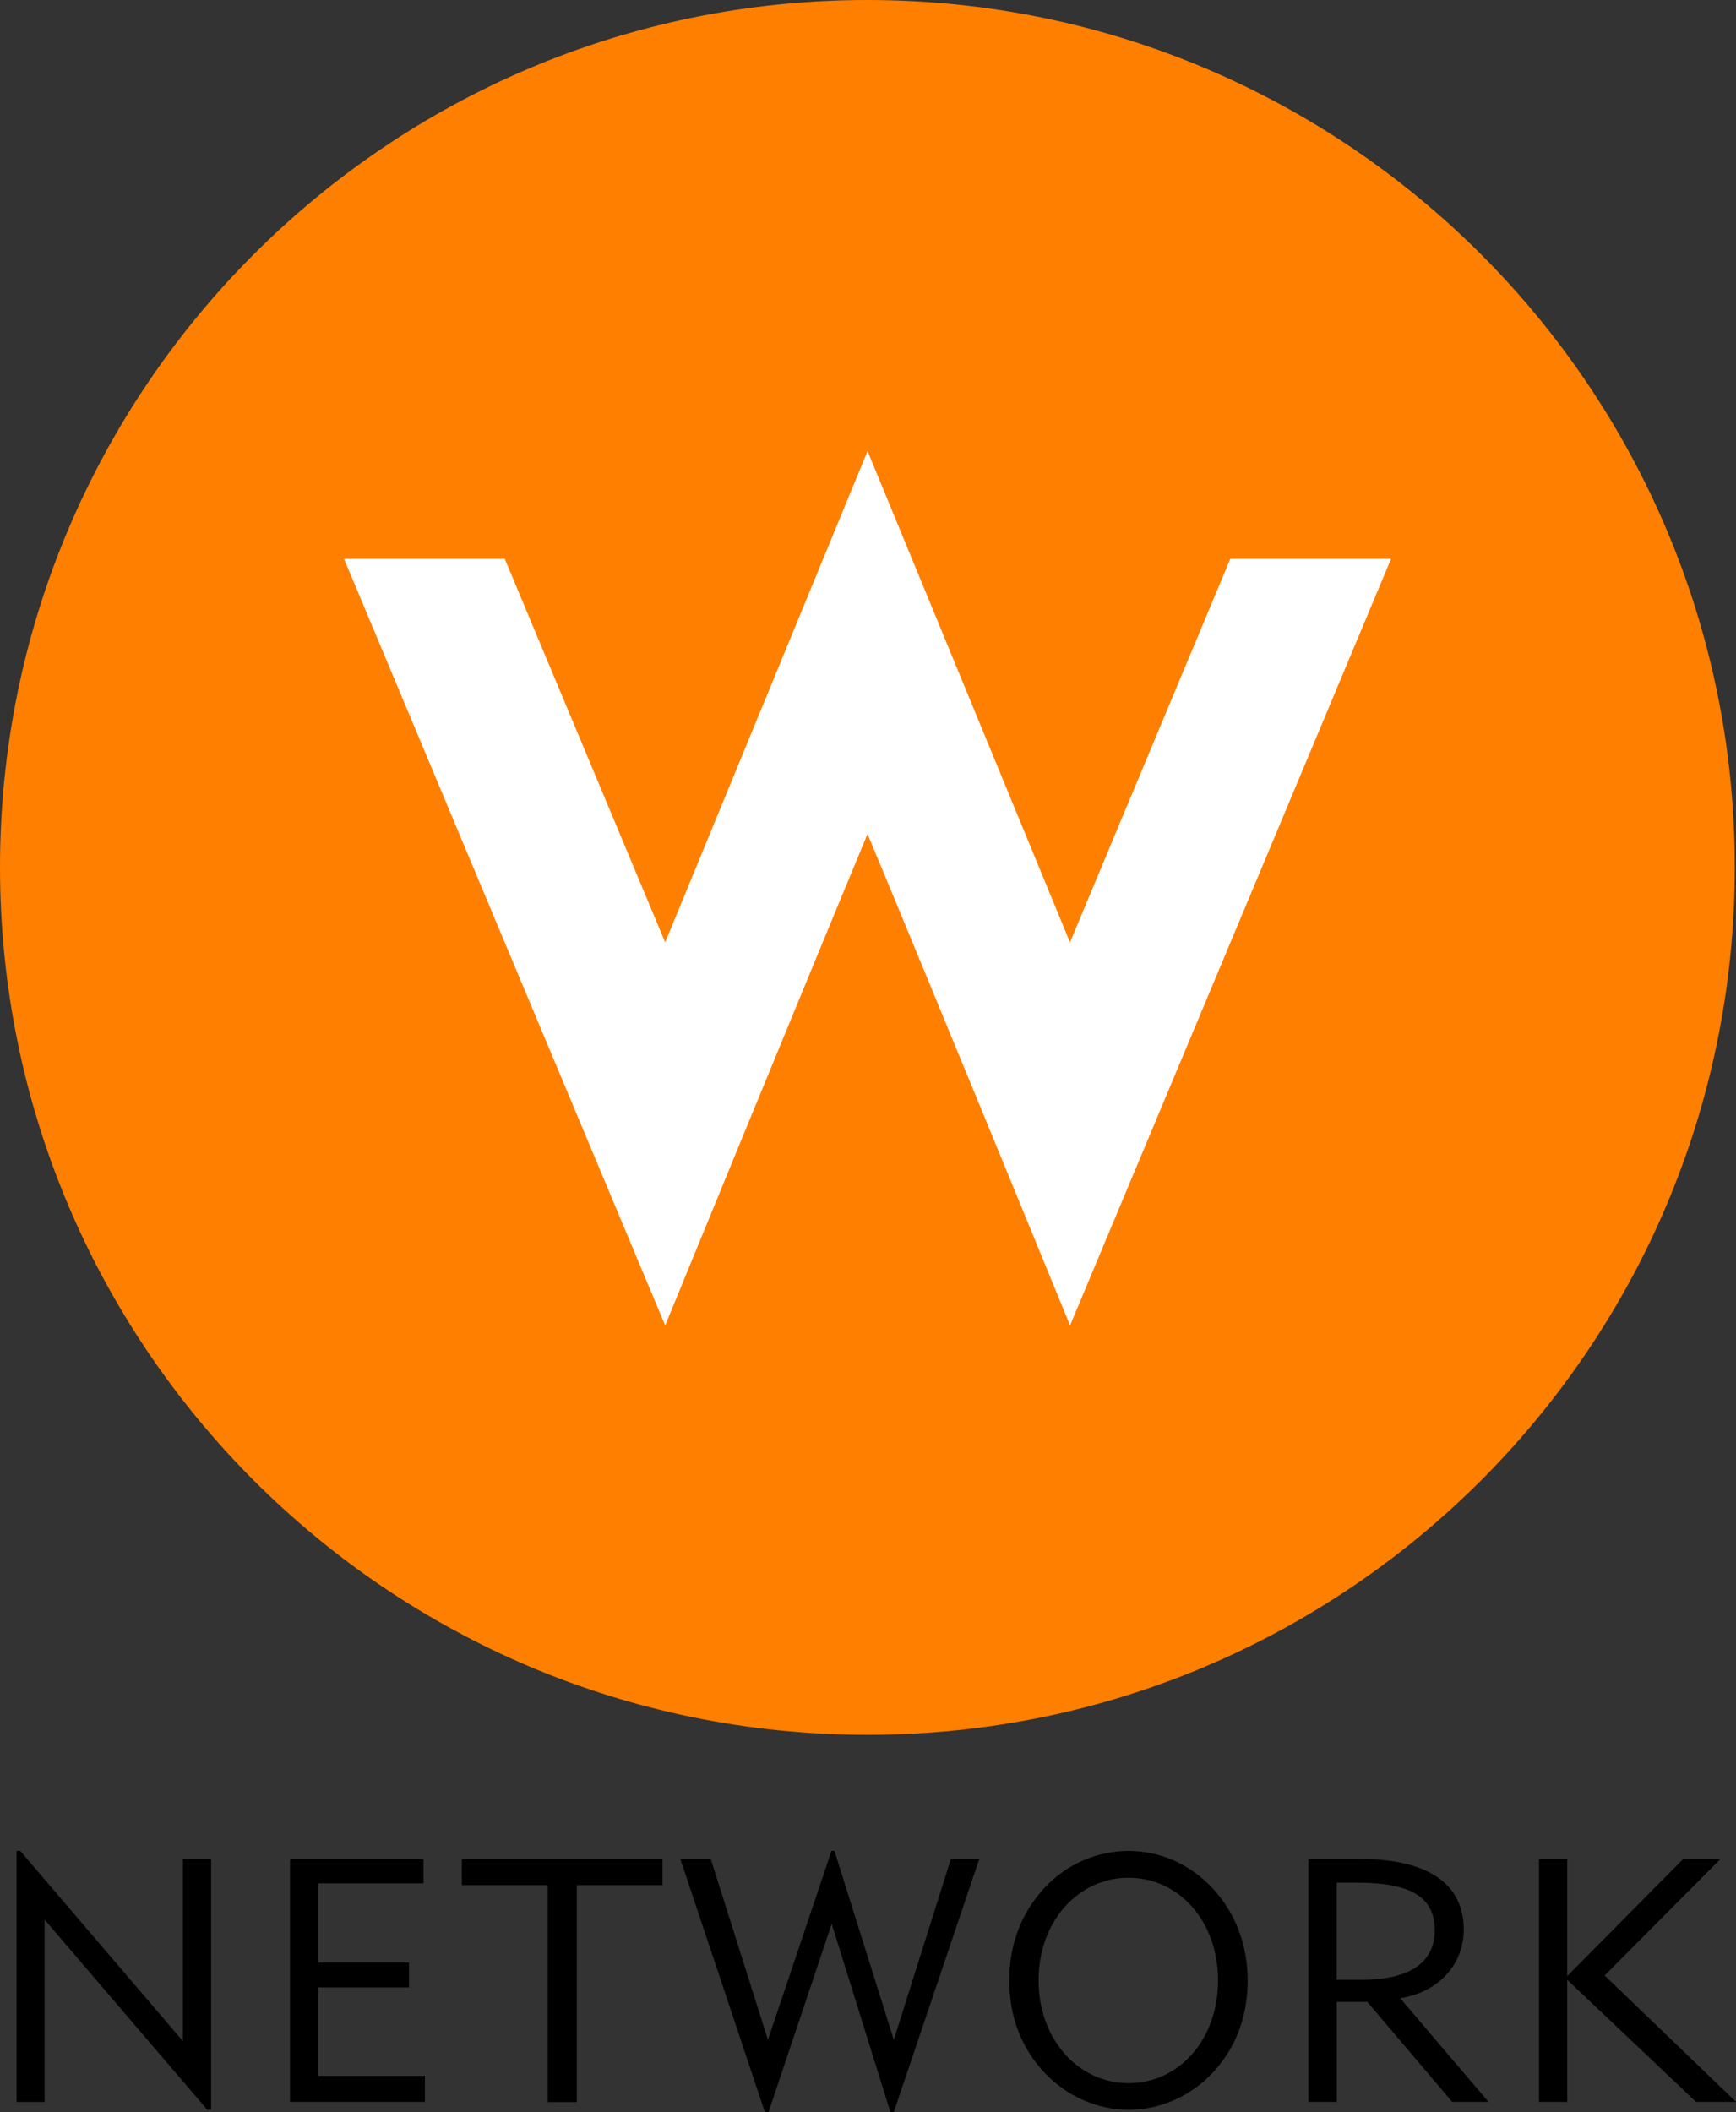
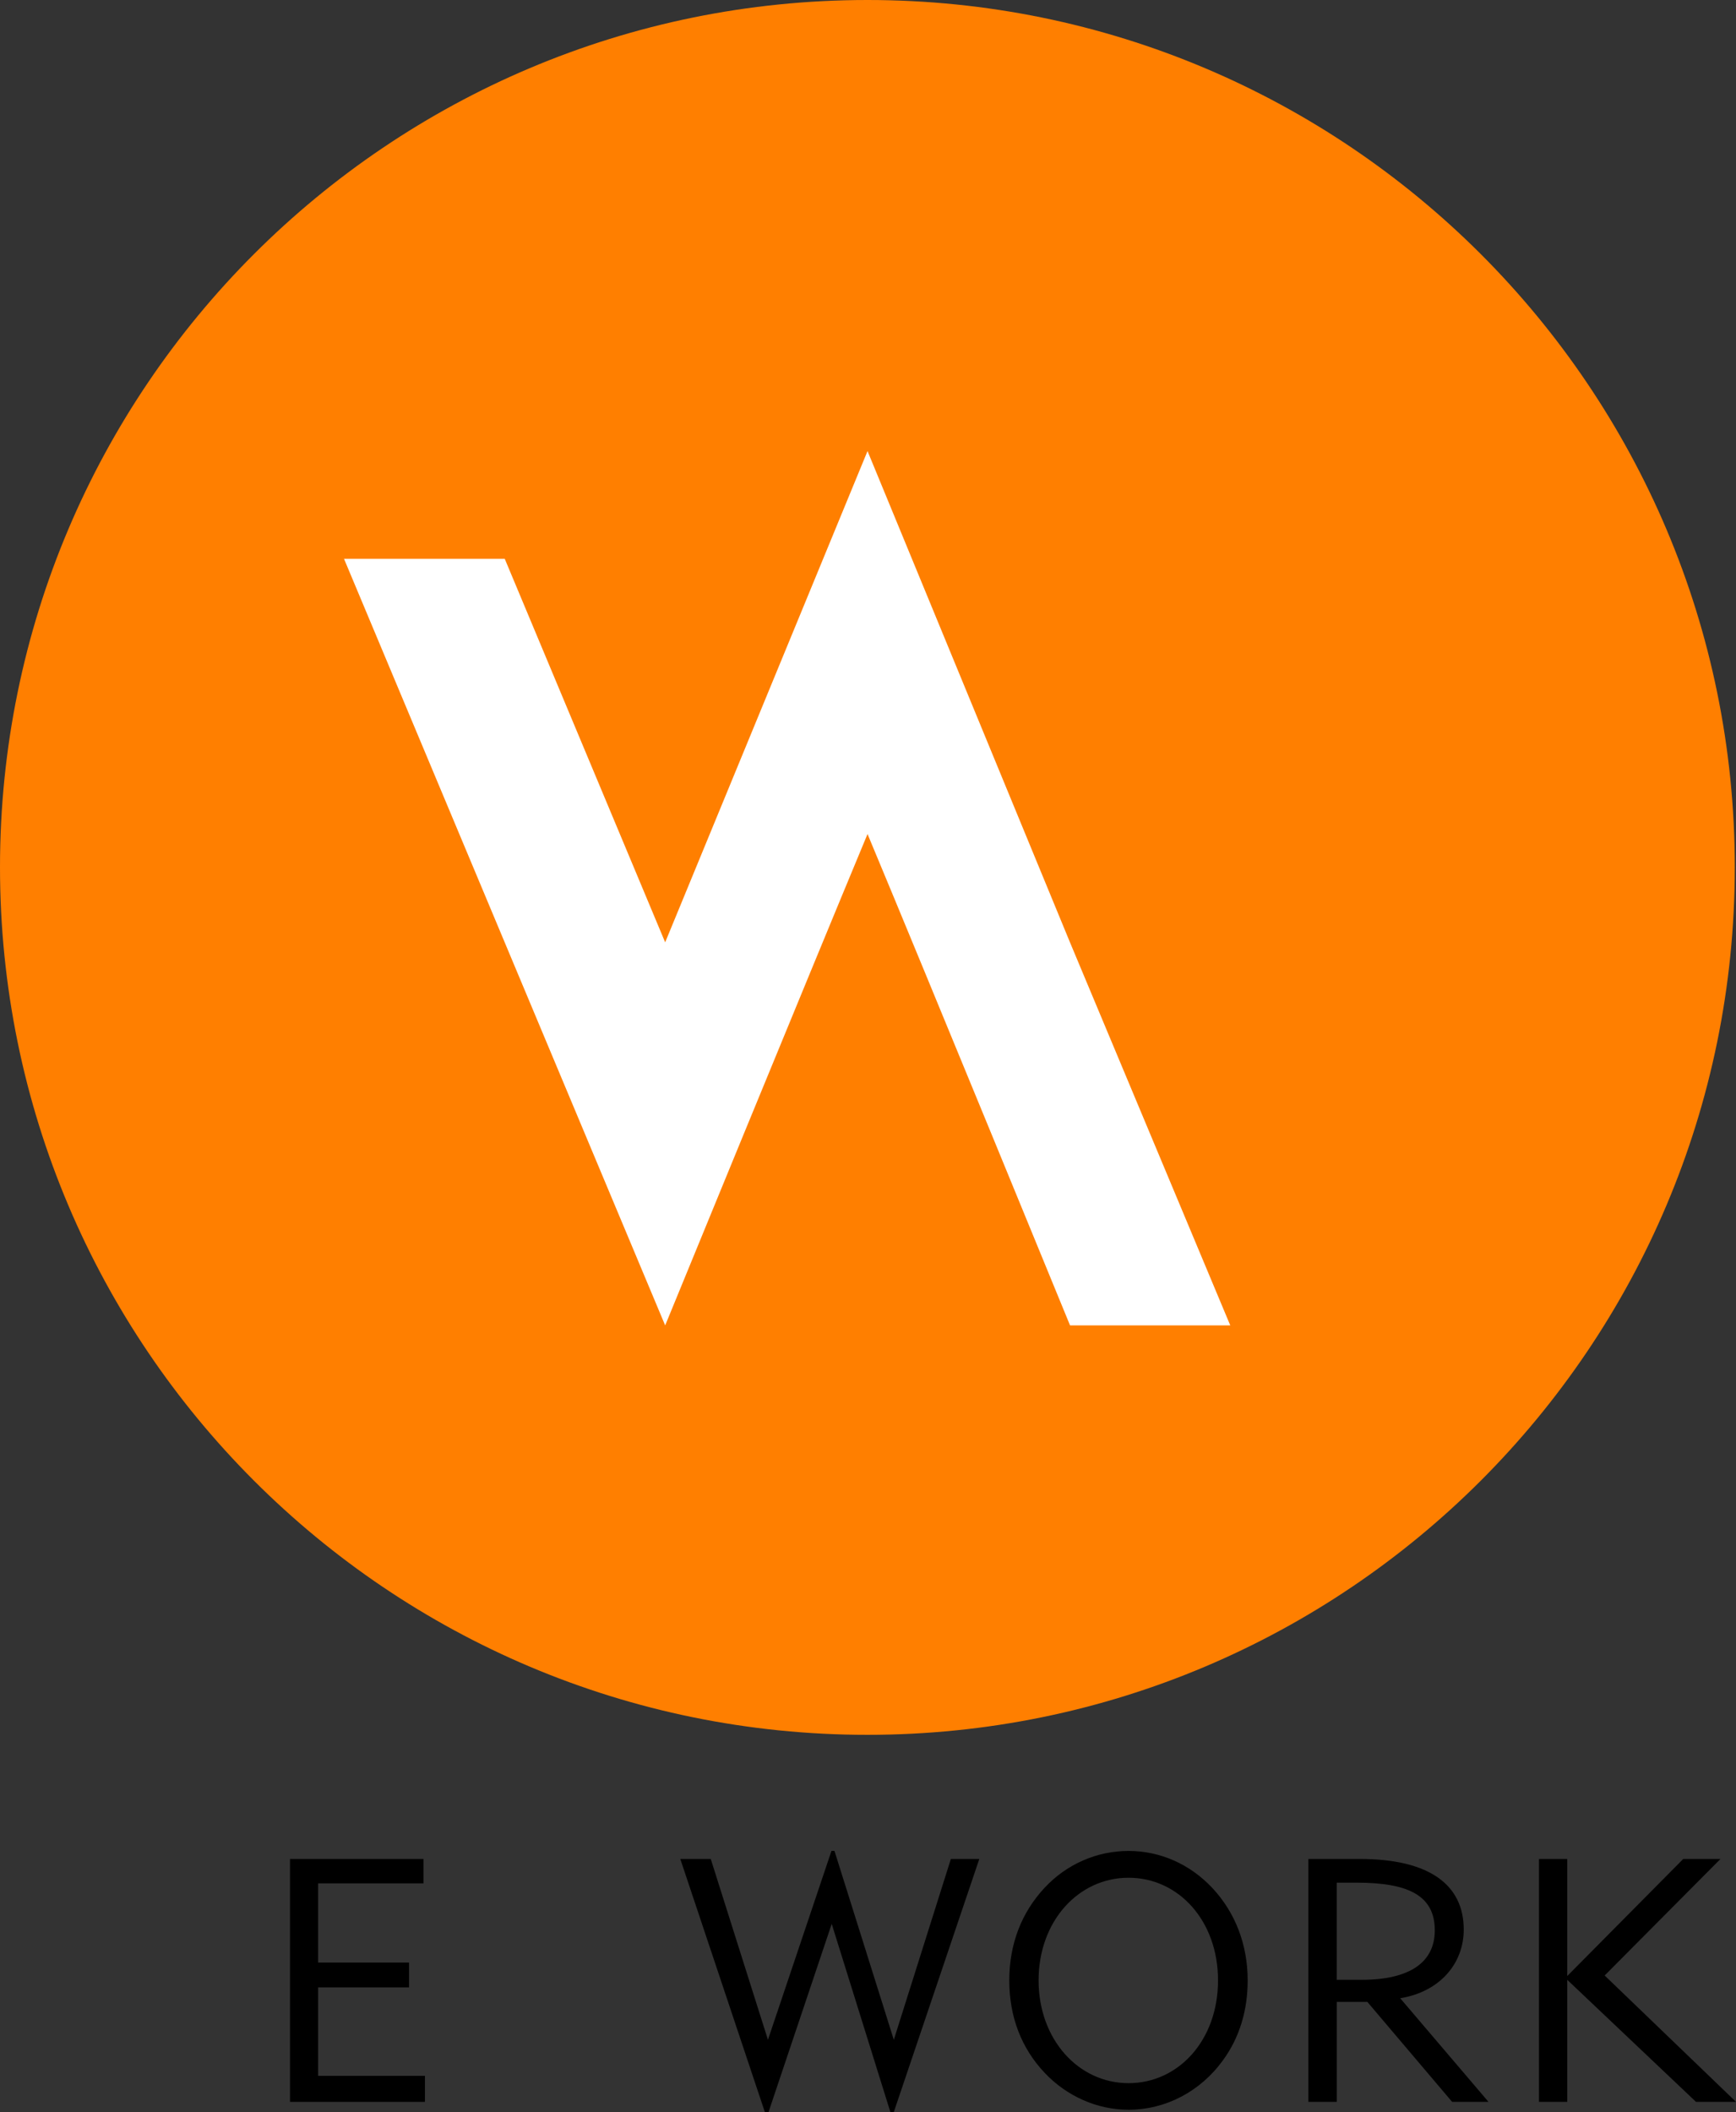
<svg xmlns="http://www.w3.org/2000/svg" xmlns:ns1="http://www.inkscape.org/namespaces/inkscape" xmlns:ns2="http://sodipodi.sourceforge.net/DTD/sodipodi-0.dtd" version="1.1" id="Layer_1" width="162.637" height="197.834" viewBox="0 0 162.637 197.834" overflow="visible" enable-background="new 0 0 180 200" xml:space="preserve" ns1:version="0.48.1 " ns2:docname="AJAX.svg" style="overflow:visible">
  <rect x="0" y="0" width="162.637" height="197.834" fill="#333333" stroke="none" />
  <defs id="defs27" />
  <ns2:namedview pagecolor="#ffffff" bordercolor="#666666" borderopacity="1" objecttolerance="10" gridtolerance="10" guidetolerance="10" ns1:pageopacity="0" ns1:pageshadow="2" ns1:window-width="1280" ns1:window-height="1004" id="namedview25" showgrid="false" fit-margin-top="0" fit-margin-left="0" fit-margin-right="0" fit-margin-bottom="0" ns1:zoom="1.8692616" ns1:cx="203.86874" ns1:cy="55.167877" ns1:window-x="-8" ns1:window-y="-8" ns1:window-maximized="1" ns1:current-layer="Layer_1" />
-   <polygon points="26.146,192.686 26.146,175.617 28.79,175.617 28.79,199.111 28.427,199.111 13.187,181.301 13.187,198.378 10.559,198.378 10.559,174.865 10.906,174.865 " id="polygon3" transform="translate(-9.008,-1.488)" />
  <polygon points="36.178,175.617 48.68,175.617 48.68,177.902 38.814,177.902 38.814,185.322 47.332,185.322 47.332,187.646 38.814,187.646 38.814,195.932 48.818,195.932 48.818,198.37 36.178,198.37 " id="polygon5" transform="translate(-9.008,-1.488)" />
-   <polygon points="71.078,178.07 63.044,178.07 63.044,198.387 60.315,198.387 60.315,178.07 52.27,178.07 52.27,175.617 71.078,175.617 " id="polygon7" transform="translate(-9.008,-1.488)" />
  <polygon points="81.009,199.322 80.662,199.322 72.741,175.617 75.595,175.617 80.953,192.557 86.903,174.865 87.186,174.865 92.745,192.557 98.09,175.617 100.754,175.617 92.745,199.322 92.422,199.322 86.927,181.697 " id="polygon9" transform="translate(-9.008,-1.488)" />
  <path d="m 97.858,176.834 c 2.083,-2.237 4.917,-3.456 7.872,-3.456 2.939,0 5.748,1.219 7.871,3.495 2.117,2.277 3.287,5.266 3.287,8.632 0,2.834 -0.774,5.354 -2.293,7.452 -2.131,2.972 -5.426,4.666 -8.865,4.666 -2.924,0 -5.789,-1.258 -7.872,-3.471 -2.164,-2.293 -3.304,-5.231 -3.304,-8.647 10e-4,-3.397 1.14,-6.352 3.304,-8.671 M 105.73,195.13 c 4.684,0 8.381,-4.029 8.381,-9.625 0,-5.587 -3.697,-9.616 -8.381,-9.616 -4.699,0 -8.43,4.063 -8.43,9.616 0.003,5.53 3.731,9.625 8.43,9.625" id="path11" ns1:connector-curvature="0" />
  <path d="m 122.573,174.129 h 4.813 c 6.522,0 9.744,2.422 9.744,6.611 0,3.215 -2.261,5.83 -5.951,6.437 l 8.27,9.705 h -3.407 l -7.944,-9.366 h -2.858 v 9.366 h -2.664 v -22.753 m 4.971,11.321 c 4.586,0 6.871,-1.68 6.871,-4.635 0,-3.246 -2.455,-4.465 -7.308,-4.465 h -1.873 v 9.1 h 2.31 z" id="path13" ns1:connector-curvature="0" />
  <polygon points="155.836,175.617 155.836,186.582 166.703,175.617 170.191,175.617 159.34,186.533 171.645,198.37 167.898,198.37 155.836,186.938 155.836,198.37 153.188,198.37 153.188,175.617 " id="polygon15" transform="translate(-9.008,-1.488)" />
  <path d="m 162.523,81.233 c 0,44.904 -36.397,81.269 -81.257,81.269 C 36.391,162.502 -1.8546304e-6,126.138 -1.8546304e-6,81.233 -1.8546304e-6,36.361 36.39,2.0625436e-8 81.266,2.0625436e-8 126.126,-9.9997937e-4 162.523,36.361 162.523,81.233" id="path17" ns1:connector-curvature="0" style="fill:#ff7f00" />
-   <path d="m 81.274,78.124 c 5.659,13.544 18.974,46.027 18.974,46.027 L 130.324,52.343 H 115.258 L 100.24,88.269 81.274,42.251 l -18.958,46.018 -15.03,-35.926 h -15.058 l 30.088,71.808 c 0,0 13.318,-32.482 18.958,-46.027" id="path19" ns1:connector-curvature="0" style="fill:#ffffff" />
+   <path d="m 81.274,78.124 c 5.659,13.544 18.974,46.027 18.974,46.027 H 115.258 L 100.24,88.269 81.274,42.251 l -18.958,46.018 -15.03,-35.926 h -15.058 l 30.088,71.808 c 0,0 13.318,-32.482 18.958,-46.027" id="path19" ns1:connector-curvature="0" style="fill:#ffffff" />
</svg>